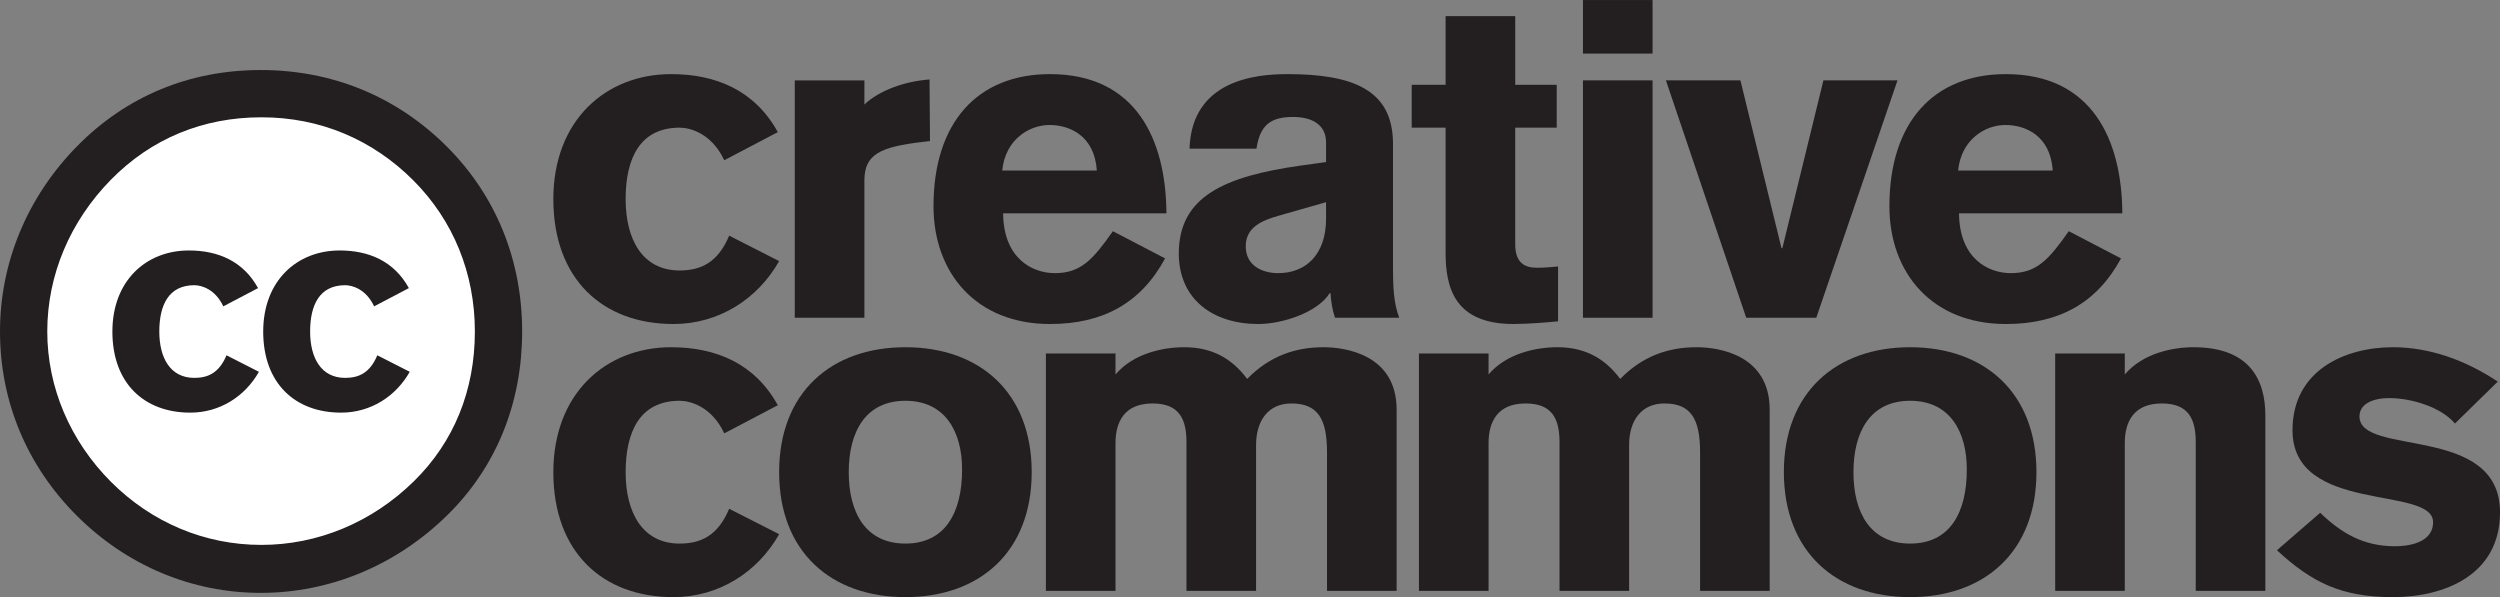
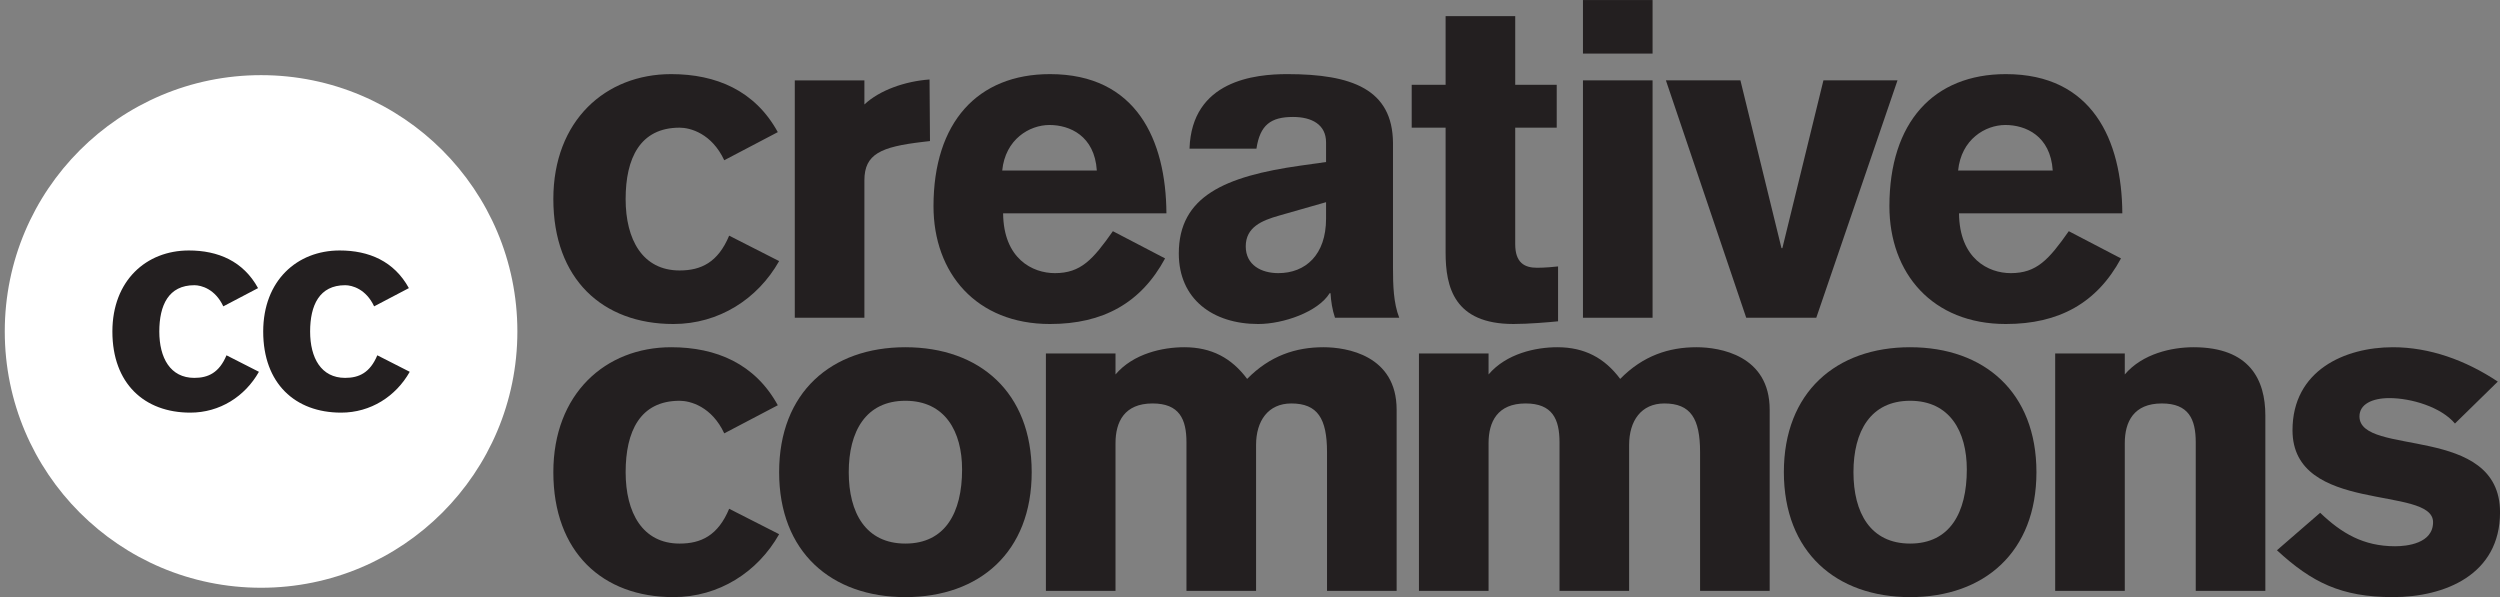
<svg xmlns="http://www.w3.org/2000/svg" version="1.1" height="90.475" width="378.8">
  <rect width="100%" height="100%" fill="#808080" stroke="none" />
  <g transform="matrix(1.25,0,0,-1.25,0,90.475)">
    <g fill="#231f20" transform="scale(.1)" fill-rule="evenodd">
      <path d="m942.82 232.59c-27.586 50.301-74.648 70.316-129.28 70.316-79.512 0-142.8-56.258-142.8-151.46 0-96.821 59.5-151.45 145.51-151.45 55.17 0 102.23 30.293 128.19 76.27l-60.58 30.83c-13.53-32.463-34.08-42.198-60.04-42.198-44.898 0-65.449 37.325-65.449 86.543 0 49.231 17.309 86.555 65.449 86.555 12.977 0 38.946-7.031 54.086-39.488l64.91 34.078" />
      <path d="m1097.5 238c48.14 0 68.7-37.324 68.7-83.305 0-52.468-20.56-89.793-68.7-89.793s-68.69 37.325-68.69 86.543c0 49.231 20.55 86.555 68.69 86.555zm0 64.906c-89.79 0-153.07-54.636-153.07-151.46-0.04-96.821 63.27-151.45 153.07-151.45 89.79 0 153.08 54.629 153.08 151.44 0 96.825-63.29 151.46-153.08 151.46" />
      <path d="m1267.8 7.578h84.38v179.03c0 25.965 10.82 48.141 44.9 48.141 32.45 0 41.1-18.93 41.1-47.055v-180.12h84.38v176.87c0 29.207 14.61 50.301 42.74 50.301 31.9 0 43.27-18.387 43.27-58.957v-168.21h84.38v219.6c0 65.992-60.58 75.73-88.71 75.73-33.54 0-64.91-10.277-92.49-38.402-18.94 25.418-43.27 38.402-76.27 38.402-25.96 0-61.66-7.574-83.3-33v25.426h-84.38v-287.75" />
      <path d="m1720 7.578h84.38v179.03c0 25.965 10.82 48.141 44.89 48.141 32.47 0 41.12-18.93 41.12-47.055v-180.12h84.38v176.87c0 29.207 14.6 50.301 42.73 50.301 31.91 0 43.28-18.387 43.28-58.957v-168.21h84.37v219.6c0 65.992-60.58 75.73-88.71 75.73-33.53 0-64.9-10.277-92.49-38.402-18.93 25.418-43.27 38.402-76.27 38.402-25.96 0-61.66-7.574-83.3-33v25.426h-84.38v-287.75" />
      <path d="m2315.4 238c48.13 0 68.69-37.324 68.69-83.305 0-52.468-20.56-89.793-68.69-89.793-48.15 0-68.71 37.325-68.71 86.543 0 49.231 20.56 86.555 68.71 86.555zm0 64.906c-89.8 0-153.08-54.636-153.08-151.46 0.1-96.821 63.3-151.45 153.1-151.45 89.78 0 153.07 54.629 153.07 151.44 0 96.825-63.29 151.46-153.07 151.46" />
      <path d="m2491.2 7.578h84.38v179.03c0 25.965 10.82 48.141 44.9 48.141 32.46 0 41.11-18.93 41.11-47.055v-180.12h84.38v212.57c0 43.273-18.93 82.761-87.09 82.761-25.96 0-61.66-7.574-83.3-33v25.426h-84.38v-287.75" />
      <path d="m3027.7 261.25c-38.95 25.965-82.76 41.652-127.11 41.652-58.43 0-121.71-28.133-121.71-100.61 0-102.23 170.38-66.535 170.38-111.43 0-25.965-31.9-29.207-45.98-29.207-38.39 0-64.9 15.684-90.86 40.567l-52.4-45.423c42.2-38.945 77.9-56.797 140.6-56.797 62.73 0 129.82 27.051 129.82 102.77 0 107.64-170.39 67.071-170.39 116.29 0 14.602 15.14 22.172 36.23 22.172 26.52 0 62.76-10.812 79.51-30.828l51.94 50.844" />
      <path d="m942.82 563.64c-27.586 50.304-74.648 70.32-129.28 70.32-79.512 0-142.8-56.254-142.8-151.45 0-96.824 59.496-151.46 145.5-151.46 55.172 0 102.23 30.293 128.19 76.269l-60.579 30.828c-13.527-32.453-34.078-42.191-60.039-42.191-44.898 0-65.449 37.324-65.449 86.551 0 49.215 17.309 86.539 65.449 86.539 12.977 0 38.946-7.031 54.086-39.485l64.91 34.075" />
      <path d="m963.4 338.63h84.388v166.59c0 31.914 20.01 40.57 70.31 46.519l9.2 1.086-0.55 74.641c-29.75-2.168-60.58-12.981-78.96-30.293v29.211h-84.388v-287.76" />
      <path d="m1413.9 465.2c-0.54 88.707-36.24 168.76-141.17 168.76-87.63 0-141.18-58.418-141.18-160.11 0-81.133 51.93-142.8 141.18-142.8 64.36 0 110.34 25.425 139.54 79.511l-63.28 32.997c-24.34-34.618-38.95-50.844-70.32-50.844-27.04 0-62.2 17.308-62.74 72.48h197.97zm-199.05 51.926c3.78 37.863 32.99 55.172 57.33 55.172s54.63-12.981 57.34-55.172h-114.67" />
      <path d="m1607.4 458.71c0-43.809-24.88-65.988-57.87-65.988-20.56 0-39.49 9.738-39.49 32.453 0 23.262 19.47 31.371 40.57 37.324l56.79 16.223v-20.012zm81.13 91.953c-0.54 64.91-49.76 83.301-128.19 83.301-38.94 0-115.75-7.574-118.45-90.332h81.13c4.33 28.668 17.31 38.402 44.35 38.402 22.72 0 40.03-9.195 40.03-30.832v-23.797l-30.83-4.328c-91.96-12.98-147.67-37.32-147.67-106.55 0-55.172 41.12-85.465 96.29-85.465 30.28 0 72.48 14.605 86.54 37.324h1.08c0.54-9.738 2.17-20.016 5.41-29.75h77.89c-7.03 17.851-7.58 40.023-7.58 60.039v151.99" />
      <path d="m1887 620.98h-50.31v83.3h-84.39v-83.3h-41.1v-51.926h41.1v-151.45c0-41.645 10.28-86.543 82.23-86.543 18.39 0 43.27 2.164 54.09 3.246v66.531c-4.34-0.539-16.23-1.621-25.42-1.621-15.16 0-26.51 5.949-26.51 28.664v141.18h50.31v51.926" />
      <path d="m1918.8 626.39v-287.76h84.38v287.76h-84.38zm84.38 32.457v64.906h-84.38v-64.906h84.38" />
      <path d="m2116.7 338.63h84.92l98.45 287.76h-89.79l-49.77-203.38h-1.07l-49.78 203.38h-90.32l97.36-287.76" />
      <path d="m2572.6 465.2c-0.53 88.707-36.24 168.76-141.17 168.76-87.64 0-141.17-58.418-141.17-160.11 0-81.133 51.91-142.8 141.17-142.8 64.37 0 110.34 25.425 139.55 79.511l-63.29 32.997c-24.33-34.618-38.94-50.844-70.31-50.844-27.04 0-62.21 17.308-62.75 72.48h197.97zm-199.05 51.926c3.79 37.863 32.99 55.172 57.33 55.172 24.35 0 54.64-12.981 57.35-55.172h-114.68" />
      <circle fill-rule="nonzero" cx="316.46" transform="scale(1,-1)" cy="-322.03" r="310.68" fill="#fff" />
-       <path d="m316.02 638.92c-86.821 0-163.22-32.129-222.26-92.035-60.772-61.64-93.76-141.51-93.76-224.86 0-84.22 32.121-162.35 92.894-223.13 60.776-60.77 139.78-93.758 223.13-93.758 83.351 0 164.09 32.988 226.6 94.625 59.039 58.176 90.293 135.44 90.293 222.26 0 85.954-31.254 164.09-91.16 224-60.774 60.774-138.91 92.903-225.73 92.903zm0.871-57.309c71.191 0 134.57-26.91 184.06-76.398 48.613-48.625 74.664-112.87 74.664-183.2 0-71.191-25.183-133.7-73.801-181.46-51.22-50.34-117.2-77.254-184.92-77.254-68.59 0-132.84 26.914-182.32 76.394-49.488 49.496-77.269 114.61-77.269 182.33 0 68.59 27.781 133.7 77.269 184.06 48.618 49.484 111.13 75.531 182.32 75.531" />
      <path d="m312.8 374.56c-17.903 32.64-48.442 45.629-83.895 45.629-51.601 0-92.672-36.504-92.672-98.286 0-62.832 38.617-98.285 94.43-98.285 35.809 0 66.344 19.657 83.195 49.492l-39.316 20.008c-8.781-21.058-22.113-27.375-38.965-27.375-29.137 0-42.473 24.219-42.473 56.16 0 31.946 11.231 56.168 42.473 56.168 8.422 0 25.273-4.566 35.102-25.625l42.121 22.114" />
      <path d="m495.62 374.56c-17.906 32.64-48.437 45.629-83.894 45.629-51.602 0-92.676-36.504-92.676-98.286 0-62.832 38.621-98.285 94.43-98.285 35.804 0 66.343 19.657 83.195 49.492l-39.317 20.008c-8.777-21.058-22.117-27.375-38.964-27.375-29.133 0-42.477 24.219-42.477 56.16 0 31.946 11.234 56.168 42.477 56.168 8.422 0 25.273-4.566 35.105-25.625l42.121 22.114" />
    </g>
  </g>
</svg>